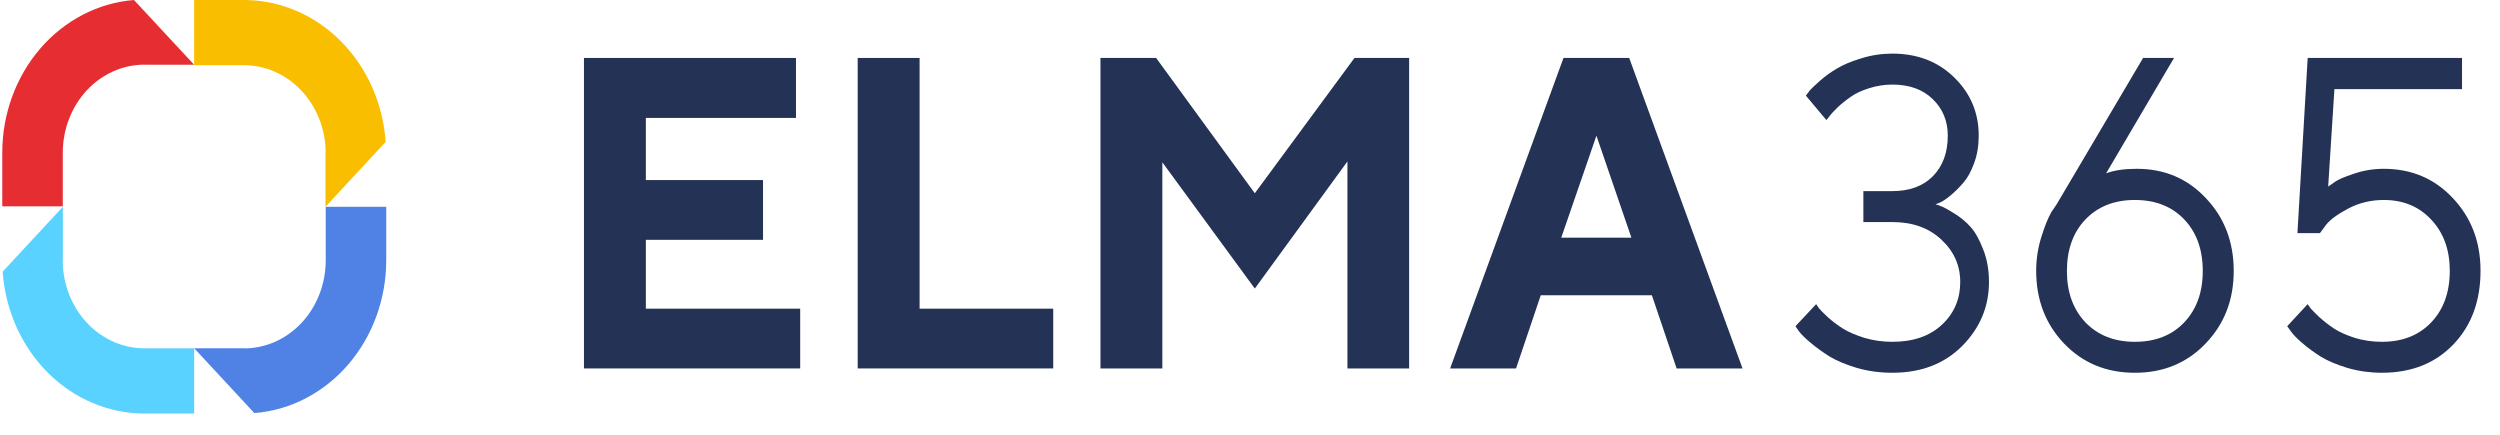
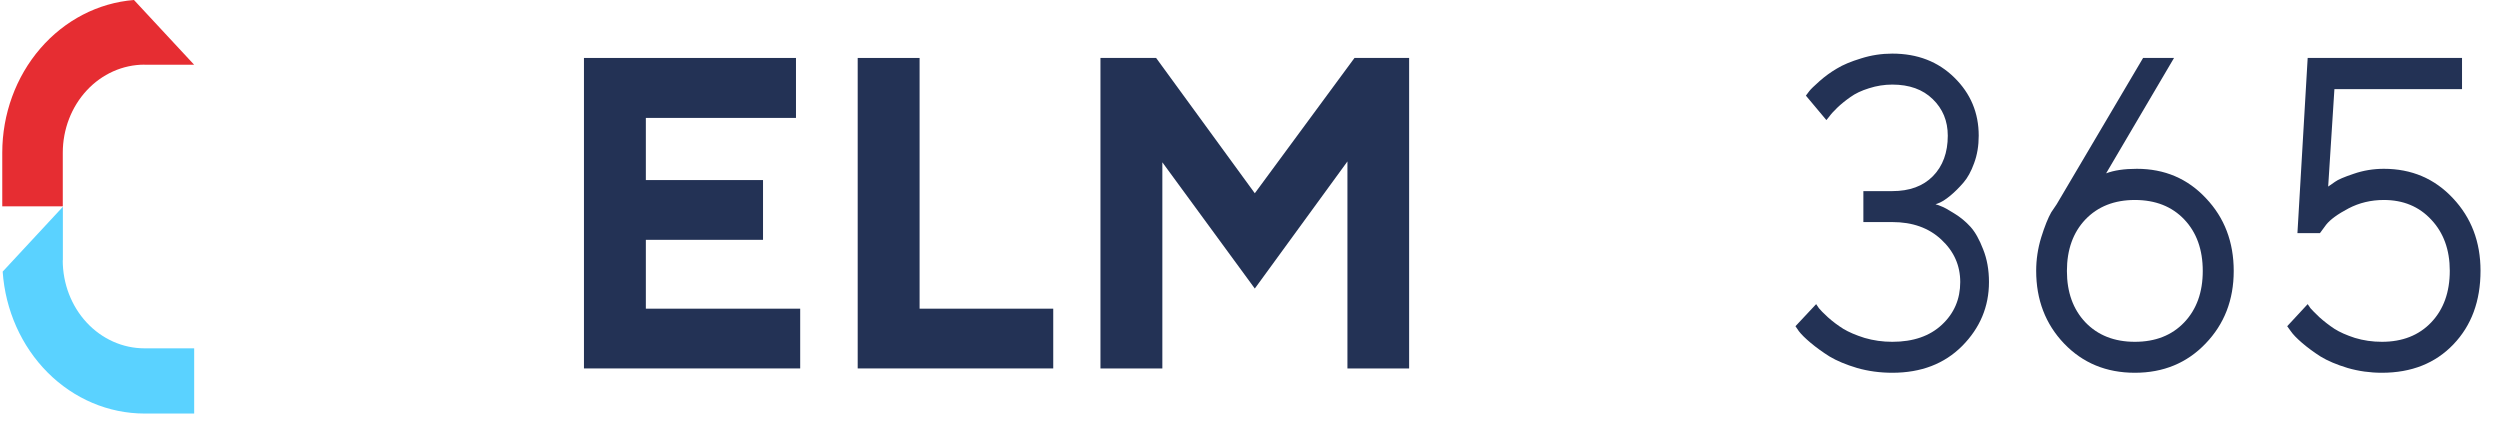
<svg xmlns="http://www.w3.org/2000/svg" width="115" height="20" viewBox="0 0 115 20" fill="none">
  <g clip-path="url(#clip0_2036_9456)">
-     <path d="M14.972 7.046V9.511L17.74 6.529C17.618 4.756 16.879 3.098 15.67 1.887C14.462 0.676 12.874 0.002 11.223 0H8.931V3H11.223C12.22 3 13.176 3.426 13.881 4.186C14.586 4.945 14.982 5.975 14.982 7.049" fill="#FABE00" />
-     <path d="M11.224 16.02H8.933L11.7 19.002C13.348 18.872 14.889 18.076 16.014 16.773C17.139 15.47 17.765 13.756 17.767 11.976V9.512H14.983V11.976C14.983 13.05 14.587 14.081 13.882 14.84C13.177 15.599 12.221 16.026 11.224 16.026" fill="#5082E6" />
    <path d="M2.892 11.976V9.512L0.123 12.494C0.245 14.268 0.985 15.927 2.194 17.138C3.404 18.349 4.994 19.022 6.645 19.023H8.932V16.023H6.645C5.648 16.023 4.692 15.596 3.987 14.837C3.282 14.078 2.886 13.047 2.886 11.973" fill="#5AD2FF" />
    <path d="M6.644 2.979H8.931L6.163 0C4.517 0.131 2.977 0.929 1.853 2.232C0.729 3.535 0.104 5.248 0.104 7.027V9.491H2.888V7.024C2.888 5.95 3.284 4.92 3.989 4.16C4.693 3.401 5.649 2.974 6.646 2.974" fill="#E62D32" />
    <path d="M29.709 14.199H36.809V16.948H26.862V2.666H36.615V5.424H29.709V8.283H35.099V11.032H29.709V14.199Z" fill="#233255" />
    <path d="M48.449 16.948H39.454V2.666H42.301V14.199H48.449V16.948Z" fill="#233255" />
    <path d="M57.721 8.89L62.306 2.666H64.82V16.948H61.982V7.426L57.721 13.273L53.468 7.466V16.948H50.621V2.666H53.182L57.721 8.89Z" fill="#233255" />
-     <path d="M75.044 10.932L73.436 6.241L71.818 10.932H75.044ZM75.987 13.582H70.875L69.738 16.948H66.706L71.92 2.666H74.943L80.156 16.948H77.125L75.987 13.582Z" fill="#233255" />
    <path d="M89.034 9.398C89.096 9.412 89.182 9.442 89.293 9.488C89.41 9.528 89.61 9.637 89.894 9.817C90.177 9.989 90.426 10.195 90.643 10.434C90.858 10.673 91.052 11.019 91.225 11.47C91.403 11.915 91.493 12.416 91.493 12.974C91.493 14.103 91.083 15.082 90.263 15.912C89.443 16.736 88.372 17.147 87.046 17.147C86.48 17.147 85.94 17.074 85.428 16.928C84.917 16.775 84.495 16.599 84.162 16.4C83.835 16.194 83.546 15.985 83.293 15.773C83.04 15.56 82.859 15.381 82.748 15.235L82.591 15.006L83.543 13.99C83.567 14.03 83.61 14.093 83.672 14.179C83.734 14.259 83.872 14.398 84.088 14.598C84.303 14.79 84.538 14.966 84.79 15.125C85.043 15.278 85.37 15.418 85.77 15.544C86.177 15.663 86.602 15.723 87.046 15.723C88.007 15.723 88.769 15.461 89.329 14.936C89.891 14.412 90.171 13.758 90.171 12.974C90.171 12.21 89.881 11.56 89.302 11.022C88.728 10.484 87.977 10.215 87.046 10.215H85.715V8.791H87.046C87.841 8.791 88.464 8.562 88.914 8.104C89.37 7.639 89.598 7.018 89.598 6.241C89.598 5.564 89.366 5.003 88.904 4.558C88.448 4.113 87.829 3.891 87.046 3.891C86.683 3.891 86.325 3.947 85.974 4.06C85.629 4.166 85.342 4.302 85.114 4.468C84.886 4.628 84.686 4.79 84.513 4.956C84.347 5.116 84.224 5.252 84.144 5.365L84.014 5.524L83.071 4.399C83.108 4.345 83.16 4.276 83.229 4.189C83.296 4.103 83.453 3.95 83.7 3.731C83.947 3.512 84.212 3.32 84.495 3.154C84.779 2.981 85.151 2.825 85.614 2.685C86.076 2.539 86.553 2.466 87.046 2.466C88.205 2.466 89.157 2.835 89.903 3.572C90.648 4.302 91.021 5.192 91.021 6.241C91.021 6.706 90.95 7.128 90.809 7.506C90.673 7.885 90.507 8.187 90.309 8.412C90.112 8.638 89.918 8.831 89.727 8.99C89.542 9.143 89.379 9.252 89.237 9.319L89.034 9.398Z" fill="#233255" />
    <path d="M98.295 7.765C99.571 7.765 100.631 8.216 101.475 9.12C102.326 10.016 102.751 11.132 102.751 12.466C102.751 13.794 102.32 14.906 101.457 15.803C100.6 16.699 99.516 17.147 98.203 17.147C96.89 17.147 95.806 16.699 94.948 15.803C94.092 14.906 93.664 13.791 93.664 12.456C93.664 11.938 93.741 11.427 93.895 10.922C94.055 10.411 94.209 10.026 94.357 9.767L94.606 9.398L98.582 2.666H100.005L96.881 7.974C97.245 7.835 97.716 7.765 98.295 7.765ZM100.477 14.827C101.044 14.229 101.327 13.442 101.327 12.466C101.327 11.483 101.044 10.693 100.477 10.096C99.91 9.498 99.152 9.199 98.203 9.199C97.26 9.199 96.501 9.498 95.928 10.096C95.362 10.693 95.078 11.483 95.078 12.466C95.078 13.442 95.362 14.229 95.928 14.827C96.501 15.424 97.26 15.723 98.203 15.723C99.152 15.723 99.91 15.424 100.477 14.827Z" fill="#233255" />
    <path d="M109.657 7.765C110.933 7.765 111.993 8.216 112.837 9.12C113.681 10.016 114.104 11.128 114.104 12.456C114.104 13.844 113.688 14.973 112.856 15.842C112.024 16.712 110.927 17.147 109.565 17.147C109.022 17.147 108.499 17.074 107.993 16.928C107.488 16.775 107.072 16.599 106.746 16.4C106.425 16.194 106.142 15.985 105.895 15.773C105.648 15.56 105.476 15.381 105.377 15.235L105.211 15.006L106.153 13.99C106.178 14.03 106.222 14.093 106.283 14.179C106.351 14.259 106.49 14.398 106.699 14.598C106.915 14.79 107.143 14.966 107.383 15.125C107.623 15.278 107.938 15.418 108.326 15.544C108.721 15.663 109.133 15.723 109.565 15.723C110.514 15.723 111.272 15.424 111.839 14.827C112.406 14.229 112.69 13.439 112.69 12.456C112.69 11.493 112.406 10.71 111.839 10.106C111.278 9.501 110.551 9.199 109.657 9.199C109.066 9.199 108.524 9.329 108.03 9.588C107.537 9.847 107.195 10.096 107.004 10.335L106.718 10.723H105.682L106.153 2.666H113.253V4.1H107.383L107.096 8.582C107.171 8.529 107.275 8.456 107.411 8.363C107.547 8.263 107.833 8.14 108.271 7.994C108.714 7.841 109.177 7.765 109.657 7.765Z" fill="#233255" />
  </g>
  <defs>
    <clipPath id="clip0_2036_9456">
      <rect width="114" height="19.022" fill="white" transform="translate(0.104)" />
    </clipPath>
  </defs>
</svg>